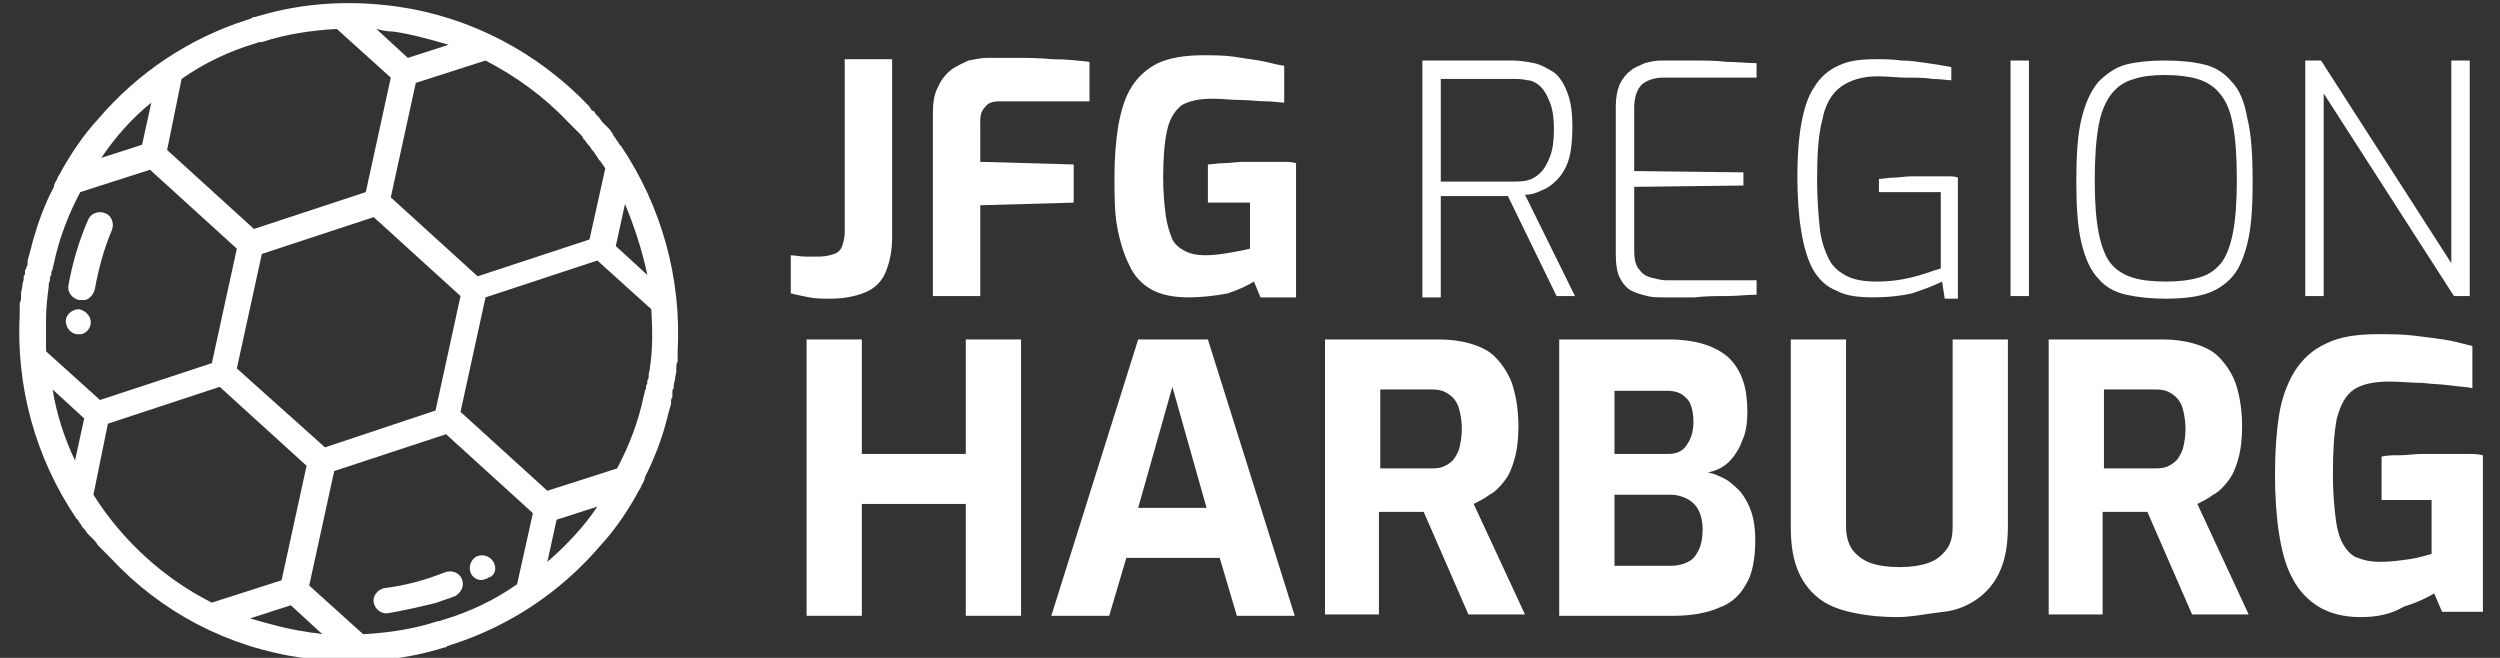
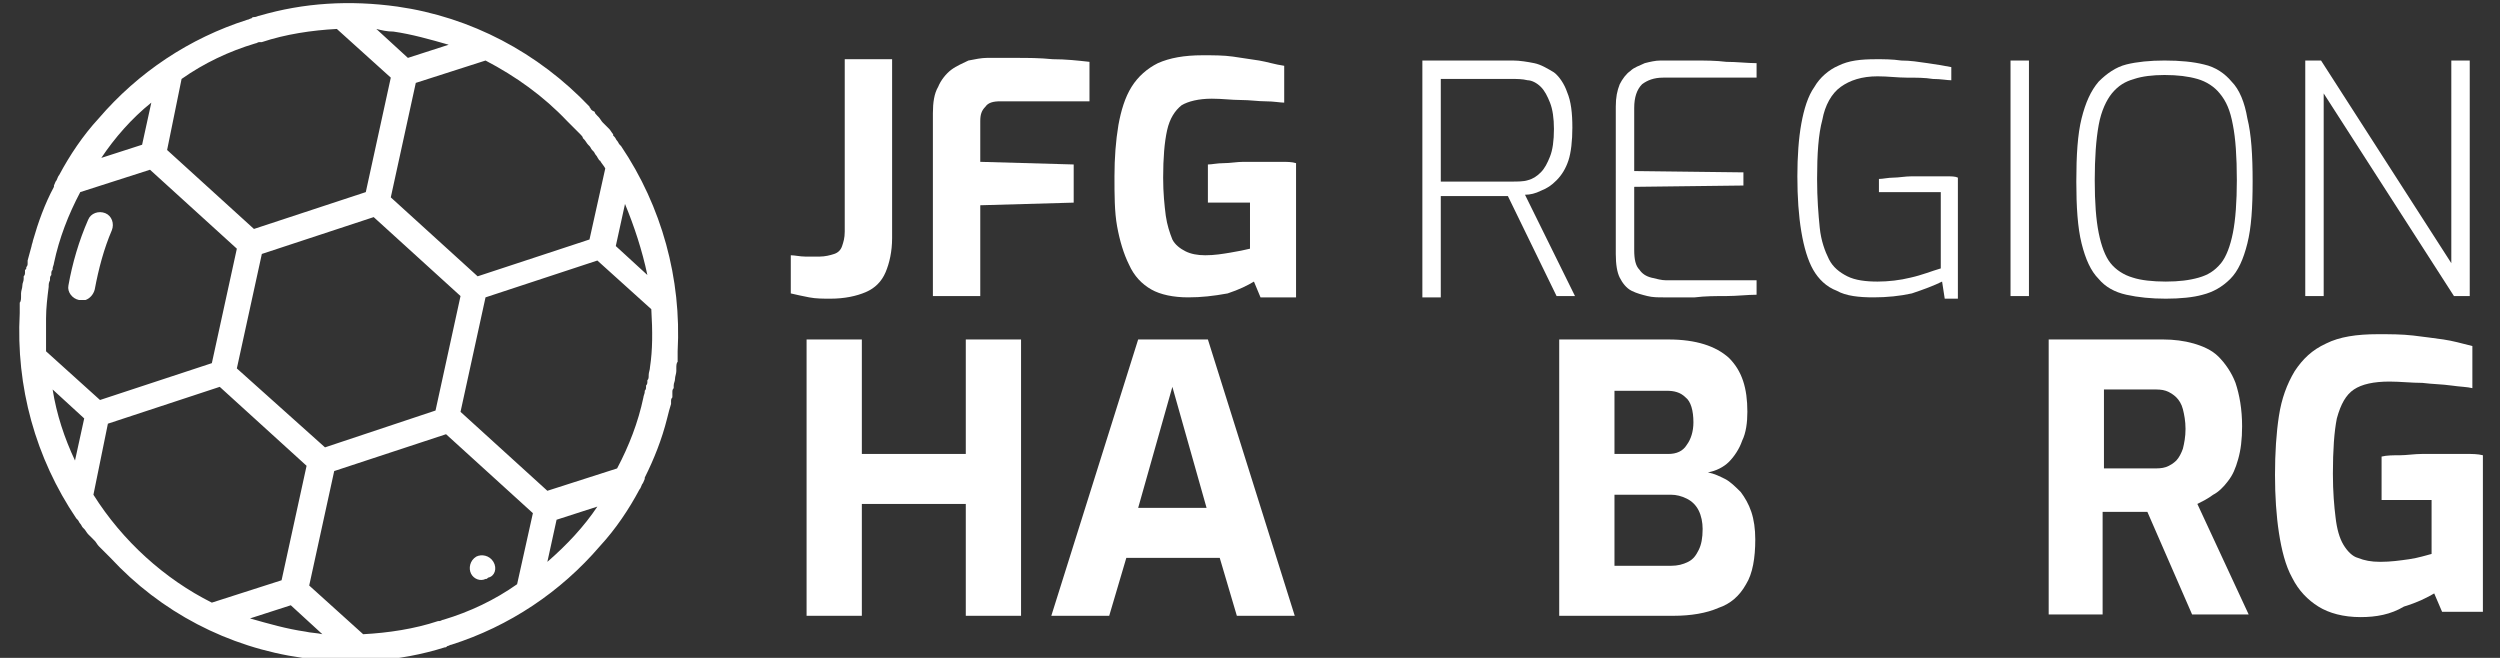
<svg xmlns="http://www.w3.org/2000/svg" version="1.1" id="Ebene_1" x="0px" y="0px" viewBox="0 0 190 50" style="enable-background:new 0 0 190 50;" xml:space="preserve">
  <rect x="0" y="0" width="190" height="50" fill="#333333" stroke="none" />
  <style type="text/css">
	.st0{fill:#FFFFFF;}
</style>
  <g>
    <g>
      <path class="st0" d="M8,16.2c-0.5-0.2-1.1,0-1.3,0.5c-0.7,1.6-1.2,3.3-1.5,5c-0.1,0.5,0.3,1,0.8,1.1c0.2,0,0.3,0,0.5,0    c0.3-0.1,0.6-0.4,0.7-0.8c0.3-1.6,0.7-3.1,1.3-4.5C8.7,17,8.5,16.4,8,16.2z" />
    </g>
  </g>
  <g>
    <g>
-       <path class="st0" d="M6,23.5c-0.5,0-1,0.4-1,0.9c0,0,0,0,0,0c0,0.5,0.4,1,0.9,1c0.1,0,0.2,0,0.3,0c0.4-0.1,0.7-0.5,0.7-0.9    c0,0,0,0,0,0C6.9,24,6.5,23.6,6,23.5z" />
-     </g>
+       </g>
  </g>
  <g>
    <g>
-       <path class="st0" d="M35.1,44c-0.2-0.5-0.8-0.7-1.3-0.5c-1.5,0.6-3,1-4.6,1.2c-0.5,0.1-0.9,0.6-0.8,1.1c0.1,0.5,0.6,0.9,1.1,0.8    c1.2-0.2,2.5-0.5,3.7-0.8c0.5-0.2,0.9-0.3,1.4-0.5C35.1,45,35.3,44.5,35.1,44z" />
-     </g>
+       </g>
  </g>
  <g>
    <g>
      <path class="st0" d="M37.5,42.7c-0.3-0.5-0.9-0.6-1.3-0.4l0,0c-0.5,0.3-0.6,0.9-0.4,1.3c0.2,0.4,0.7,0.6,1.1,0.4    c0.1,0,0.1,0,0.2-0.1l0,0C37.6,43.8,37.8,43.2,37.5,42.7z" />
    </g>
  </g>
  <g>
    <g>
      <path class="st0" d="M47.2,11.1c0,0-0.1-0.1-0.1-0.1c-0.1-0.1-0.1-0.2-0.2-0.3c-0.1-0.1-0.1-0.2-0.2-0.3c0,0-0.1-0.1-0.1-0.1    c0,0,0,0,0-0.1c-0.1-0.1-0.2-0.3-0.3-0.4c0,0-0.1-0.1-0.1-0.1c-0.1-0.1-0.2-0.2-0.3-0.3c0,0-0.1-0.1-0.1-0.1    c-0.1-0.1-0.2-0.3-0.3-0.4c0,0-0.1-0.1-0.1-0.1c-0.1-0.1-0.2-0.2-0.2-0.3C45,8.4,45,8.4,44.9,8.3c0-0.1-0.1-0.1-0.1-0.2    C40.9,4,35.8,1.3,30.2,0.5C26.6,0,23.1,0.2,19.7,1.2c0,0,0,0,0,0c-0.1,0-0.2,0.1-0.4,0.1c-0.1,0-0.1,0-0.2,0.1    c-0.1,0-0.2,0.1-0.3,0.1c-4.4,1.4-8.3,4-11.3,7.5c-1.2,1.3-2.2,2.8-3,4.3c0,0,0,0,0,0c-0.1,0.1-0.1,0.2-0.2,0.4c0,0,0,0,0,0    c-0.1,0.1-0.1,0.2-0.2,0.4c0,0,0,0,0,0.1c-0.7,1.3-1.2,2.7-1.6,4.1c0,0,0,0,0,0c0,0.1-0.1,0.3-0.1,0.4c0,0,0,0,0,0    c-0.1,0.4-0.2,0.7-0.3,1.1c0,0.1,0,0.1,0,0.2c0,0.1,0,0.2-0.1,0.3c0,0.1,0,0.2-0.1,0.2c0,0.1,0,0.2,0,0.2c0,0.1,0,0.2-0.1,0.3    c0,0.1,0,0.1,0,0.2c0,0.2-0.1,0.3-0.1,0.5c0,0,0,0,0,0c0,0,0,0,0,0c0,0.2-0.1,0.4-0.1,0.6c0,0.1,0,0.1,0,0.2c0,0.2,0,0.4-0.1,0.5    c0,0,0,0.1,0,0.1c0,0.2,0,0.4,0,0.6c0,0,0,0,0,0.1c-0.3,5.6,1.2,11,4.3,15.6c0,0,0.1,0.1,0.1,0.1c0.1,0.1,0.1,0.2,0.2,0.3    c0.1,0.1,0.1,0.2,0.2,0.3c0,0,0.1,0.1,0.1,0.1c0,0,0,0,0,0c0.1,0.1,0.2,0.3,0.3,0.4c0,0,0.1,0.1,0.1,0.1c0.1,0.1,0.2,0.2,0.3,0.3    c0,0,0.1,0.1,0.1,0.1c0.1,0.1,0.2,0.3,0.3,0.4c0,0,0.1,0.1,0.1,0.1C7.8,41.8,7.9,41.9,8,42C8,42,8.1,42.1,8.2,42.2    c0.1,0.1,0.1,0.1,0.2,0.2c3.8,4.1,8.9,6.8,14.6,7.6c3.7,0.5,7.3,0.3,10.8-0.8c0.1,0,0.1,0,0.2-0.1c0.1,0,0.2-0.1,0.3-0.1    c4.4-1.4,8.3-4,11.3-7.5c1.2-1.3,2.2-2.8,3-4.3c0,0,0,0,0,0c0.1-0.1,0.1-0.2,0.2-0.4c0,0,0,0,0,0c0.1-0.1,0.1-0.2,0.2-0.4    c0,0,0,0,0-0.1c0.7-1.4,1.3-2.9,1.7-4.5c0,0,0,0,0,0c0.1-0.4,0.2-0.8,0.3-1.1c0-0.1,0-0.1,0-0.2c0-0.1,0-0.2,0.1-0.3    c0-0.1,0-0.2,0-0.2c0-0.1,0-0.2,0-0.2c0-0.1,0-0.2,0.1-0.3c0-0.1,0-0.1,0-0.2c0-0.2,0.1-0.3,0.1-0.5c0,0,0,0,0,0c0,0,0,0,0,0    c0-0.2,0.1-0.4,0.1-0.6c0-0.1,0-0.1,0-0.2c0-0.2,0-0.4,0.1-0.5c0,0,0-0.1,0-0.1c0-0.2,0-0.4,0-0.6c0,0,0,0,0-0.1    C51.8,21.2,50.3,15.7,47.2,11.1z M43.1,9.2C43.1,9.2,43.1,9.2,43.1,9.2c0.1,0.1,0.2,0.2,0.2,0.2c0.1,0.1,0.1,0.1,0.2,0.2    c0.1,0.1,0.1,0.1,0.2,0.2c0.1,0.1,0.2,0.2,0.3,0.3c0,0,0.1,0.1,0.1,0.1c0.1,0.1,0.2,0.2,0.2,0.3c0,0,0.1,0.1,0.1,0.1    c0.1,0.1,0.2,0.3,0.3,0.4c0,0,0.1,0.1,0.1,0.1c0.1,0.1,0.1,0.2,0.2,0.3c0,0,0.1,0.1,0.1,0.1c0.1,0.1,0.1,0.2,0.2,0.3    c0.1,0.1,0.1,0.2,0.2,0.3c0,0,0,0.1,0.1,0.1c0.1,0.2,0.3,0.4,0.4,0.6l-1.2,5.4L36.3,21l-6.6-6l1.9-8.7l5.3-1.7    C39.2,5.8,41.3,7.3,43.1,9.2z M35,22.5l-1.9,8.7L24.7,34L18,28l1.9-8.7l8.5-2.8L35,22.5z M29.9,2.4c1.4,0.2,2.8,0.6,4.2,1l-3.1,1    l-2.4-2.2C29,2.3,29.4,2.4,29.9,2.4z M13.8,6c1.7-1.2,3.6-2.1,5.6-2.7c0.1,0,0.2-0.1,0.3-0.1c0.1,0,0.1,0,0.2,0    c1.8-0.6,3.8-0.9,5.7-1l4.1,3.7l-1.9,8.7l-8.5,2.8l-6.6-6L13.8,6z M11.5,7.8L10.8,11l-3.1,1C8.7,10.5,10,9,11.5,7.8z M3.5,26    c0,0,0-0.1,0-0.1c0-0.2,0-0.3,0-0.5c0-0.1,0-0.2,0-0.3c0-0.1,0-0.2,0-0.3c0-0.2,0-0.3,0-0.5c0,0,0-0.1,0-0.1    c0-0.8,0.1-1.6,0.2-2.4c0-0.2,0-0.3,0.1-0.5c0,0,0-0.1,0-0.1c0-0.1,0-0.2,0.1-0.3c0,0,0-0.1,0-0.1c0-0.1,0-0.2,0.1-0.3    c0,0,0-0.1,0-0.1c0-0.1,0.1-0.3,0.1-0.4c0,0,0,0,0,0c0.4-1.9,1.1-3.7,2-5.4l5.3-1.7l6.6,6l-1.9,8.7l-8.5,2.8l-4.1-3.7    C3.5,26.4,3.5,26.2,3.5,26z M5.7,35c-0.8-1.7-1.4-3.5-1.7-5.4l2.4,2.2L5.7,35z M7.1,37.6l1.1-5.4l8.5-2.8l6.6,6l-1.9,8.7l-5.3,1.7    C12.5,44,9.3,41.1,7.1,37.6z M23.2,48c-1.4-0.2-2.8-0.6-4.2-1l3.1-1l2.4,2.2C24.1,48.1,23.6,48.1,23.2,48z M39.3,44.4    c-1.7,1.2-3.6,2.1-5.6,2.7c-0.1,0-0.2,0.1-0.3,0.1c0,0-0.1,0-0.1,0c-1.8,0.6-3.8,0.9-5.7,1l-4.1-3.7l1.9-8.7l8.5-2.8l6.6,6    L39.3,44.4z M41.6,42.7l0.7-3.2l3.1-1C44.4,40,43.1,41.4,41.6,42.7z M49.4,27.9C49.4,28,49.4,28,49.4,27.9c0,0.2-0.1,0.4-0.1,0.6    c0,0.2,0,0.3-0.1,0.4c0,0,0,0.1,0,0.1c0,0.1,0,0.2-0.1,0.3c0,0,0,0.1,0,0.1c0,0.1,0,0.2-0.1,0.3c0,0,0,0.1,0,0.1    c0,0.1-0.1,0.3-0.1,0.4c0,0,0,0,0,0c-0.4,1.9-1.1,3.7-2,5.4l-5.3,1.7l-6.6-6l1.9-8.7l8.5-2.8l4.1,3.7    C49.6,25.2,49.6,26.6,49.4,27.9z M49.2,20.9l-2.4-2.2l0.7-3.2C48.2,17.2,48.8,19,49.2,20.9z" />
    </g>
  </g>
  <g>
    <path class="st0" d="M63.1,22.7c-0.5,0-1.1,0-1.6-0.1c-0.5-0.1-1-0.2-1.4-0.3v-2.9c0.3,0,0.7,0.1,1.1,0.1c0.4,0,0.7,0,1.1,0   c0.4,0,0.8-0.1,1.1-0.2c0.3-0.1,0.5-0.3,0.6-0.6c0.1-0.3,0.2-0.6,0.2-1.1V4.5h3.6v13.6c0,1-0.2,1.9-0.5,2.6   c-0.3,0.7-0.8,1.2-1.5,1.5C65.1,22.5,64.2,22.7,63.1,22.7z" />
    <path class="st0" d="M70.9,22.5V8.6c0-0.8,0.1-1.5,0.4-2c0.2-0.5,0.6-1,1-1.3c0.4-0.3,0.9-0.5,1.3-0.7c0.5-0.1,1-0.2,1.4-0.2   c0.6,0,1.3,0,2.2,0c0.9,0,1.8,0,2.8,0.1c1,0,1.9,0.1,2.8,0.2v3h-6.8c-0.5,0-0.9,0.1-1.1,0.4c-0.3,0.3-0.4,0.6-0.4,1.1v3.1l7.1,0.2   v2.9l-7.1,0.2v6.9H70.9z" />
    <path class="st0" d="M90.3,22.6c-1.1,0-2.1-0.2-2.8-0.6c-0.7-0.4-1.3-1-1.7-1.9c-0.4-0.8-0.7-1.8-0.9-2.9c-0.2-1.1-0.2-2.4-0.2-3.8   c0-1.4,0.1-2.7,0.3-3.9c0.2-1.1,0.5-2.1,1-2.9c0.5-0.8,1.2-1.4,2-1.8c0.9-0.4,2-0.6,3.4-0.6c0.8,0,1.6,0,2.3,0.1   c0.7,0.1,1.3,0.2,2,0.3c0.6,0.1,1.2,0.3,1.9,0.4v2.8c-0.3,0-0.8-0.1-1.4-0.1c-0.6,0-1.2-0.1-1.9-0.1c-0.7,0-1.4-0.1-2.2-0.1   c-1,0-1.8,0.2-2.3,0.5c-0.5,0.4-0.9,1-1.1,1.9c-0.2,0.9-0.3,2.1-0.3,3.6c0,1.2,0.1,2.1,0.2,2.9c0.1,0.7,0.3,1.3,0.5,1.8   c0.2,0.4,0.6,0.7,1,0.9c0.4,0.2,0.9,0.3,1.5,0.3c0.7,0,1.3-0.1,1.9-0.2c0.6-0.1,1.1-0.2,1.5-0.3v-3.5h-3.2v-2.9   c0.3,0,0.7-0.1,1.2-0.1c0.5,0,1-0.1,1.5-0.1s1,0,1.5,0c0.5,0,1,0,1.4,0c0.4,0,0.8,0,1.1,0.1v10.2h-2.7l-0.5-1.2   c-0.5,0.3-1.1,0.6-2,0.9C92.2,22.5,91.3,22.6,90.3,22.6z" />
    <path class="st0" d="M108.1,22.5V4.6h6.9c0.5,0,1.1,0.1,1.6,0.2c0.5,0.1,1,0.4,1.5,0.7c0.4,0.3,0.8,0.9,1,1.5   c0.3,0.7,0.4,1.6,0.4,2.7c0,1-0.1,1.9-0.3,2.5c-0.2,0.6-0.5,1.1-0.9,1.5c-0.4,0.4-0.7,0.6-1.2,0.8c-0.4,0.2-0.8,0.3-1.2,0.3   l3.8,7.7h-1.4l-3.7-7.6c-0.3,0-0.6,0-1.1,0c-0.4,0-0.9,0-1.4,0c-0.5,0-1,0-1.4,0c-0.5,0-0.9,0-1.2,0v7.7H108.1z M109.5,13.8h5.4   c0.4,0,0.9,0,1.2-0.1c0.4-0.1,0.7-0.3,1-0.6c0.3-0.3,0.5-0.7,0.7-1.2c0.2-0.5,0.3-1.2,0.3-2.1c0-0.8-0.1-1.5-0.3-2   c-0.2-0.5-0.4-0.9-0.7-1.2c-0.3-0.3-0.7-0.5-1-0.5c-0.4-0.1-0.8-0.1-1.2-0.1h-5.4V13.8z" />
    <path class="st0" d="M126.4,22.6c-0.4,0-0.8,0-1.2-0.1c-0.4-0.1-0.8-0.2-1.2-0.4c-0.4-0.2-0.7-0.6-0.9-1c-0.2-0.4-0.3-1-0.3-1.8   V8.1c0-0.7,0.1-1.2,0.3-1.7c0.2-0.4,0.5-0.8,0.8-1c0.3-0.3,0.7-0.4,1.1-0.6c0.4-0.1,0.8-0.2,1.2-0.2c0.9,0,1.8,0,2.6,0   c0.8,0,1.6,0,2.4,0.1c0.8,0,1.6,0.1,2.3,0.1v1.1h-7.1c-0.7,0-1.2,0.2-1.6,0.5c-0.4,0.4-0.6,1-0.6,1.8V13l8.3,0.1v1l-8.3,0.1V19   c0,0.7,0.1,1.2,0.4,1.5c0.2,0.3,0.5,0.5,0.9,0.6c0.4,0.1,0.8,0.2,1.1,0.2h6.9v1.1c-0.7,0-1.5,0.1-2.3,0.1c-0.8,0-1.6,0-2.4,0.1   C128,22.6,127.2,22.6,126.4,22.6z" />
    <path class="st0" d="M142.4,22.6c-1.1,0-2.1-0.1-2.8-0.5c-0.8-0.3-1.4-0.9-1.8-1.6c-0.4-0.7-0.7-1.7-0.9-2.9   c-0.2-1.2-0.3-2.6-0.3-4.2c0-1.5,0.1-2.9,0.3-4c0.2-1.1,0.5-2.1,1-2.8c0.4-0.7,1.1-1.3,1.8-1.6c0.8-0.4,1.7-0.5,2.9-0.5   c0.6,0,1.2,0,1.9,0.1c0.7,0,1.3,0.1,2,0.2c0.7,0.1,1.3,0.2,1.8,0.3v1c-0.3,0-0.8-0.1-1.4-0.1c-0.6-0.1-1.3-0.1-2-0.1   c-0.7,0-1.4-0.1-2.2-0.1c-1.2,0-2.1,0.3-2.8,0.8c-0.7,0.5-1.2,1.4-1.4,2.5c-0.3,1.1-0.4,2.6-0.4,4.5c0,1.5,0.1,2.7,0.2,3.7   c0.1,1,0.4,1.8,0.7,2.4c0.3,0.6,0.8,1,1.4,1.3c0.6,0.3,1.4,0.4,2.3,0.4c0.8,0,1.7-0.1,2.5-0.3c0.9-0.2,1.6-0.5,2.3-0.7v-5.8h-4.7   v-1c0.3,0,0.7-0.1,1.1-0.1c0.4,0,0.9-0.1,1.4-0.1c0.5,0,1,0,1.5,0c0.4,0,0.8,0,1.1,0c0.4,0,0.7,0,0.9,0.1v9.2h-1l-0.2-1.3   c-0.6,0.3-1.4,0.6-2.3,0.9C144.4,22.5,143.4,22.6,142.4,22.6z" />
    <path class="st0" d="M152.8,22.5V4.6h1.4v17.9H152.8z" />
    <path class="st0" d="M164.6,22.7c-1.1,0-2.1-0.1-3-0.3c-0.9-0.2-1.6-0.6-2.1-1.2c-0.6-0.6-1-1.5-1.3-2.7c-0.3-1.2-0.4-2.8-0.4-4.7   c0-2,0.1-3.6,0.4-4.8c0.3-1.2,0.7-2.1,1.3-2.8c0.6-0.6,1.3-1.1,2.1-1.3c0.8-0.2,1.8-0.3,2.9-0.3c1.2,0,2.2,0.1,3,0.3   c0.9,0.2,1.6,0.7,2.1,1.3c0.6,0.6,1,1.6,1.2,2.8c0.3,1.2,0.4,2.8,0.4,4.8c0,2-0.1,3.5-0.4,4.7c-0.3,1.2-0.7,2.1-1.3,2.7   c-0.6,0.6-1.3,1-2.1,1.2C166.7,22.6,165.7,22.7,164.6,22.7z M164.6,21.4c1,0,1.8-0.1,2.5-0.3c0.7-0.2,1.2-0.5,1.7-1.1   c0.4-0.5,0.7-1.3,0.9-2.3c0.2-1,0.3-2.4,0.3-4c0-1.8-0.1-3.2-0.3-4.2c-0.2-1.1-0.5-1.8-1-2.4c-0.4-0.5-1-0.9-1.7-1.1   c-0.7-0.2-1.5-0.3-2.5-0.3c-0.9,0-1.7,0.1-2.3,0.3c-0.7,0.2-1.2,0.5-1.7,1.1c-0.4,0.5-0.8,1.3-1,2.4c-0.2,1.1-0.3,2.5-0.3,4.2   c0,1.7,0.1,3,0.3,4c0.2,1,0.5,1.8,0.9,2.3c0.4,0.5,1,0.9,1.7,1.1C162.7,21.3,163.6,21.4,164.6,21.4z" />
    <path class="st0" d="M175.2,22.5V4.6h1.2l9.9,15.4V4.6h1.4v17.9h-1.2l-9.9-15.4v15.4H175.2z" />
    <path class="st0" d="M61.3,46.8v-21h4.2v8.7h7.9v-8.7h4.2v21h-4.2v-8.5h-7.9v8.5H61.3z" />
    <path class="st0" d="M79.9,46.8l6.6-21h5.3l6.6,21H94l-1.3-4.4h-7.1l-1.3,4.4H79.9z M86.5,38.6h5.2l-2.6-9.2L86.5,38.6z" />
-     <path class="st0" d="M100.7,46.8v-21h8.7c0.8,0,1.6,0.1,2.3,0.3c0.7,0.2,1.4,0.5,1.9,1c0.5,0.5,1,1.2,1.3,2c0.3,0.9,0.5,2,0.5,3.3   c0,1-0.1,1.8-0.3,2.5c-0.2,0.7-0.4,1.2-0.8,1.7c-0.3,0.4-0.7,0.8-1.1,1c-0.4,0.3-0.8,0.5-1.2,0.7l3.9,8.4h-4.3l-3.4-7.8   c-0.2,0-0.5,0-0.8,0c-0.3,0-0.6,0-0.9,0c-0.3,0-0.6,0-0.9,0c-0.3,0-0.6,0-0.8,0v7.8H100.7z M104.9,35.6h3.7c0.4,0,0.7,0,1-0.1   c0.3-0.1,0.6-0.3,0.8-0.5c0.2-0.2,0.4-0.6,0.5-0.9c0.1-0.4,0.2-0.9,0.2-1.5c0-0.6-0.1-1.1-0.2-1.5c-0.1-0.4-0.3-0.7-0.5-0.9   c-0.2-0.2-0.5-0.4-0.8-0.5c-0.3-0.1-0.6-0.1-1-0.1h-3.7V35.6z" />
    <path class="st0" d="M118.5,46.8v-21h8.3c2.1,0,3.6,0.5,4.6,1.4c1,1,1.4,2.3,1.4,4.1c0,0.8-0.1,1.6-0.4,2.2c-0.2,0.6-0.6,1.2-1,1.6   c-0.4,0.4-1,0.7-1.6,0.8c0.5,0.1,0.9,0.3,1.3,0.5c0.4,0.2,0.8,0.6,1.2,1c0.3,0.4,0.6,0.9,0.8,1.5s0.3,1.3,0.3,2.1   c0,1.4-0.2,2.6-0.7,3.4c-0.5,0.9-1.2,1.5-2.1,1.8c-0.9,0.4-2.1,0.6-3.4,0.6H118.5z M122.7,34.5h4.1c0.6,0,1.1-0.2,1.4-0.7   c0.3-0.4,0.5-1,0.5-1.7c0-0.9-0.2-1.6-0.6-1.9c-0.4-0.4-0.9-0.5-1.4-0.5h-4V34.5z M122.7,43h4.3c0.5,0,0.9-0.1,1.3-0.3   c0.4-0.2,0.6-0.5,0.8-0.9s0.3-0.9,0.3-1.6c0-0.5-0.1-1-0.3-1.4c-0.2-0.4-0.5-0.7-0.9-0.9c-0.4-0.2-0.8-0.3-1.2-0.3h-4.3V43z" />
-     <path class="st0" d="M144.2,46.9c-1.2,0-2.2-0.1-3.2-0.3c-1-0.2-1.9-0.5-2.6-1c-0.7-0.5-1.3-1.2-1.7-2.1c-0.4-0.9-0.6-2-0.6-3.4   V25.8h4.2V40c0,0.8,0.2,1.4,0.5,1.8s0.8,0.8,1.4,1c0.6,0.2,1.3,0.3,2.2,0.3c0.8,0,1.5-0.1,2.1-0.3c0.6-0.2,1-0.5,1.4-1   s0.5-1.1,0.5-1.8V25.8h4.2V40c0,1.4-0.2,2.5-0.6,3.4c-0.4,0.9-1,1.6-1.7,2.1c-0.7,0.5-1.6,0.9-2.6,1S145.3,46.9,144.2,46.9z" />
    <path class="st0" d="M155.7,46.8v-21h8.7c0.8,0,1.6,0.1,2.3,0.3c0.7,0.2,1.4,0.5,1.9,1c0.5,0.5,1,1.2,1.3,2c0.3,0.9,0.5,2,0.5,3.3   c0,1-0.1,1.8-0.3,2.5c-0.2,0.7-0.4,1.2-0.8,1.7c-0.3,0.4-0.7,0.8-1.1,1c-0.4,0.3-0.8,0.5-1.2,0.7l3.9,8.4h-4.3l-3.4-7.8   c-0.2,0-0.5,0-0.8,0c-0.3,0-0.6,0-0.9,0c-0.3,0-0.6,0-0.9,0c-0.3,0-0.6,0-0.8,0v7.8H155.7z M159.9,35.6h3.7c0.4,0,0.7,0,1-0.1   c0.3-0.1,0.6-0.3,0.8-0.5c0.2-0.2,0.4-0.6,0.5-0.9c0.1-0.4,0.2-0.9,0.2-1.5c0-0.6-0.1-1.1-0.2-1.5c-0.1-0.4-0.3-0.7-0.5-0.9   c-0.2-0.2-0.5-0.4-0.8-0.5c-0.3-0.1-0.6-0.1-1-0.1h-3.7V35.6z" />
    <path class="st0" d="M179.4,46.9c-1.3,0-2.4-0.3-3.2-0.8c-0.8-0.5-1.5-1.2-2-2.2c-0.5-0.9-0.8-2.1-1-3.4c-0.2-1.3-0.3-2.8-0.3-4.4   c0-1.7,0.1-3.2,0.3-4.5c0.2-1.3,0.6-2.4,1.2-3.4c0.6-0.9,1.3-1.6,2.4-2.1c1-0.5,2.3-0.7,3.9-0.7c1,0,1.8,0,2.7,0.1   c0.8,0.1,1.6,0.2,2.3,0.3c0.7,0.1,1.4,0.3,2.2,0.5v3.2c-0.4-0.1-0.9-0.1-1.6-0.2c-0.7-0.1-1.4-0.1-2.2-0.2c-0.8,0-1.7-0.1-2.5-0.1   c-1.2,0-2.1,0.2-2.7,0.6c-0.6,0.4-1,1.1-1.3,2.2c-0.2,1-0.3,2.4-0.3,4.2c0,1.4,0.1,2.5,0.2,3.3c0.1,0.9,0.3,1.6,0.6,2.1   c0.3,0.5,0.7,0.9,1.1,1c0.5,0.2,1,0.3,1.7,0.3c0.8,0,1.5-0.1,2.2-0.2c0.7-0.1,1.3-0.3,1.7-0.4v-4.1h-3.8v-3.3   c0.4-0.1,0.9-0.1,1.4-0.1c0.5,0,1.1-0.1,1.7-0.1s1.2,0,1.7,0c0.6,0,1.1,0,1.6,0c0.5,0,0.9,0,1.3,0.1v11.9h-3.1l-0.6-1.4   c-0.5,0.3-1.3,0.7-2.3,1C181.7,46.7,180.6,46.9,179.4,46.9z" />
  </g>
</svg>